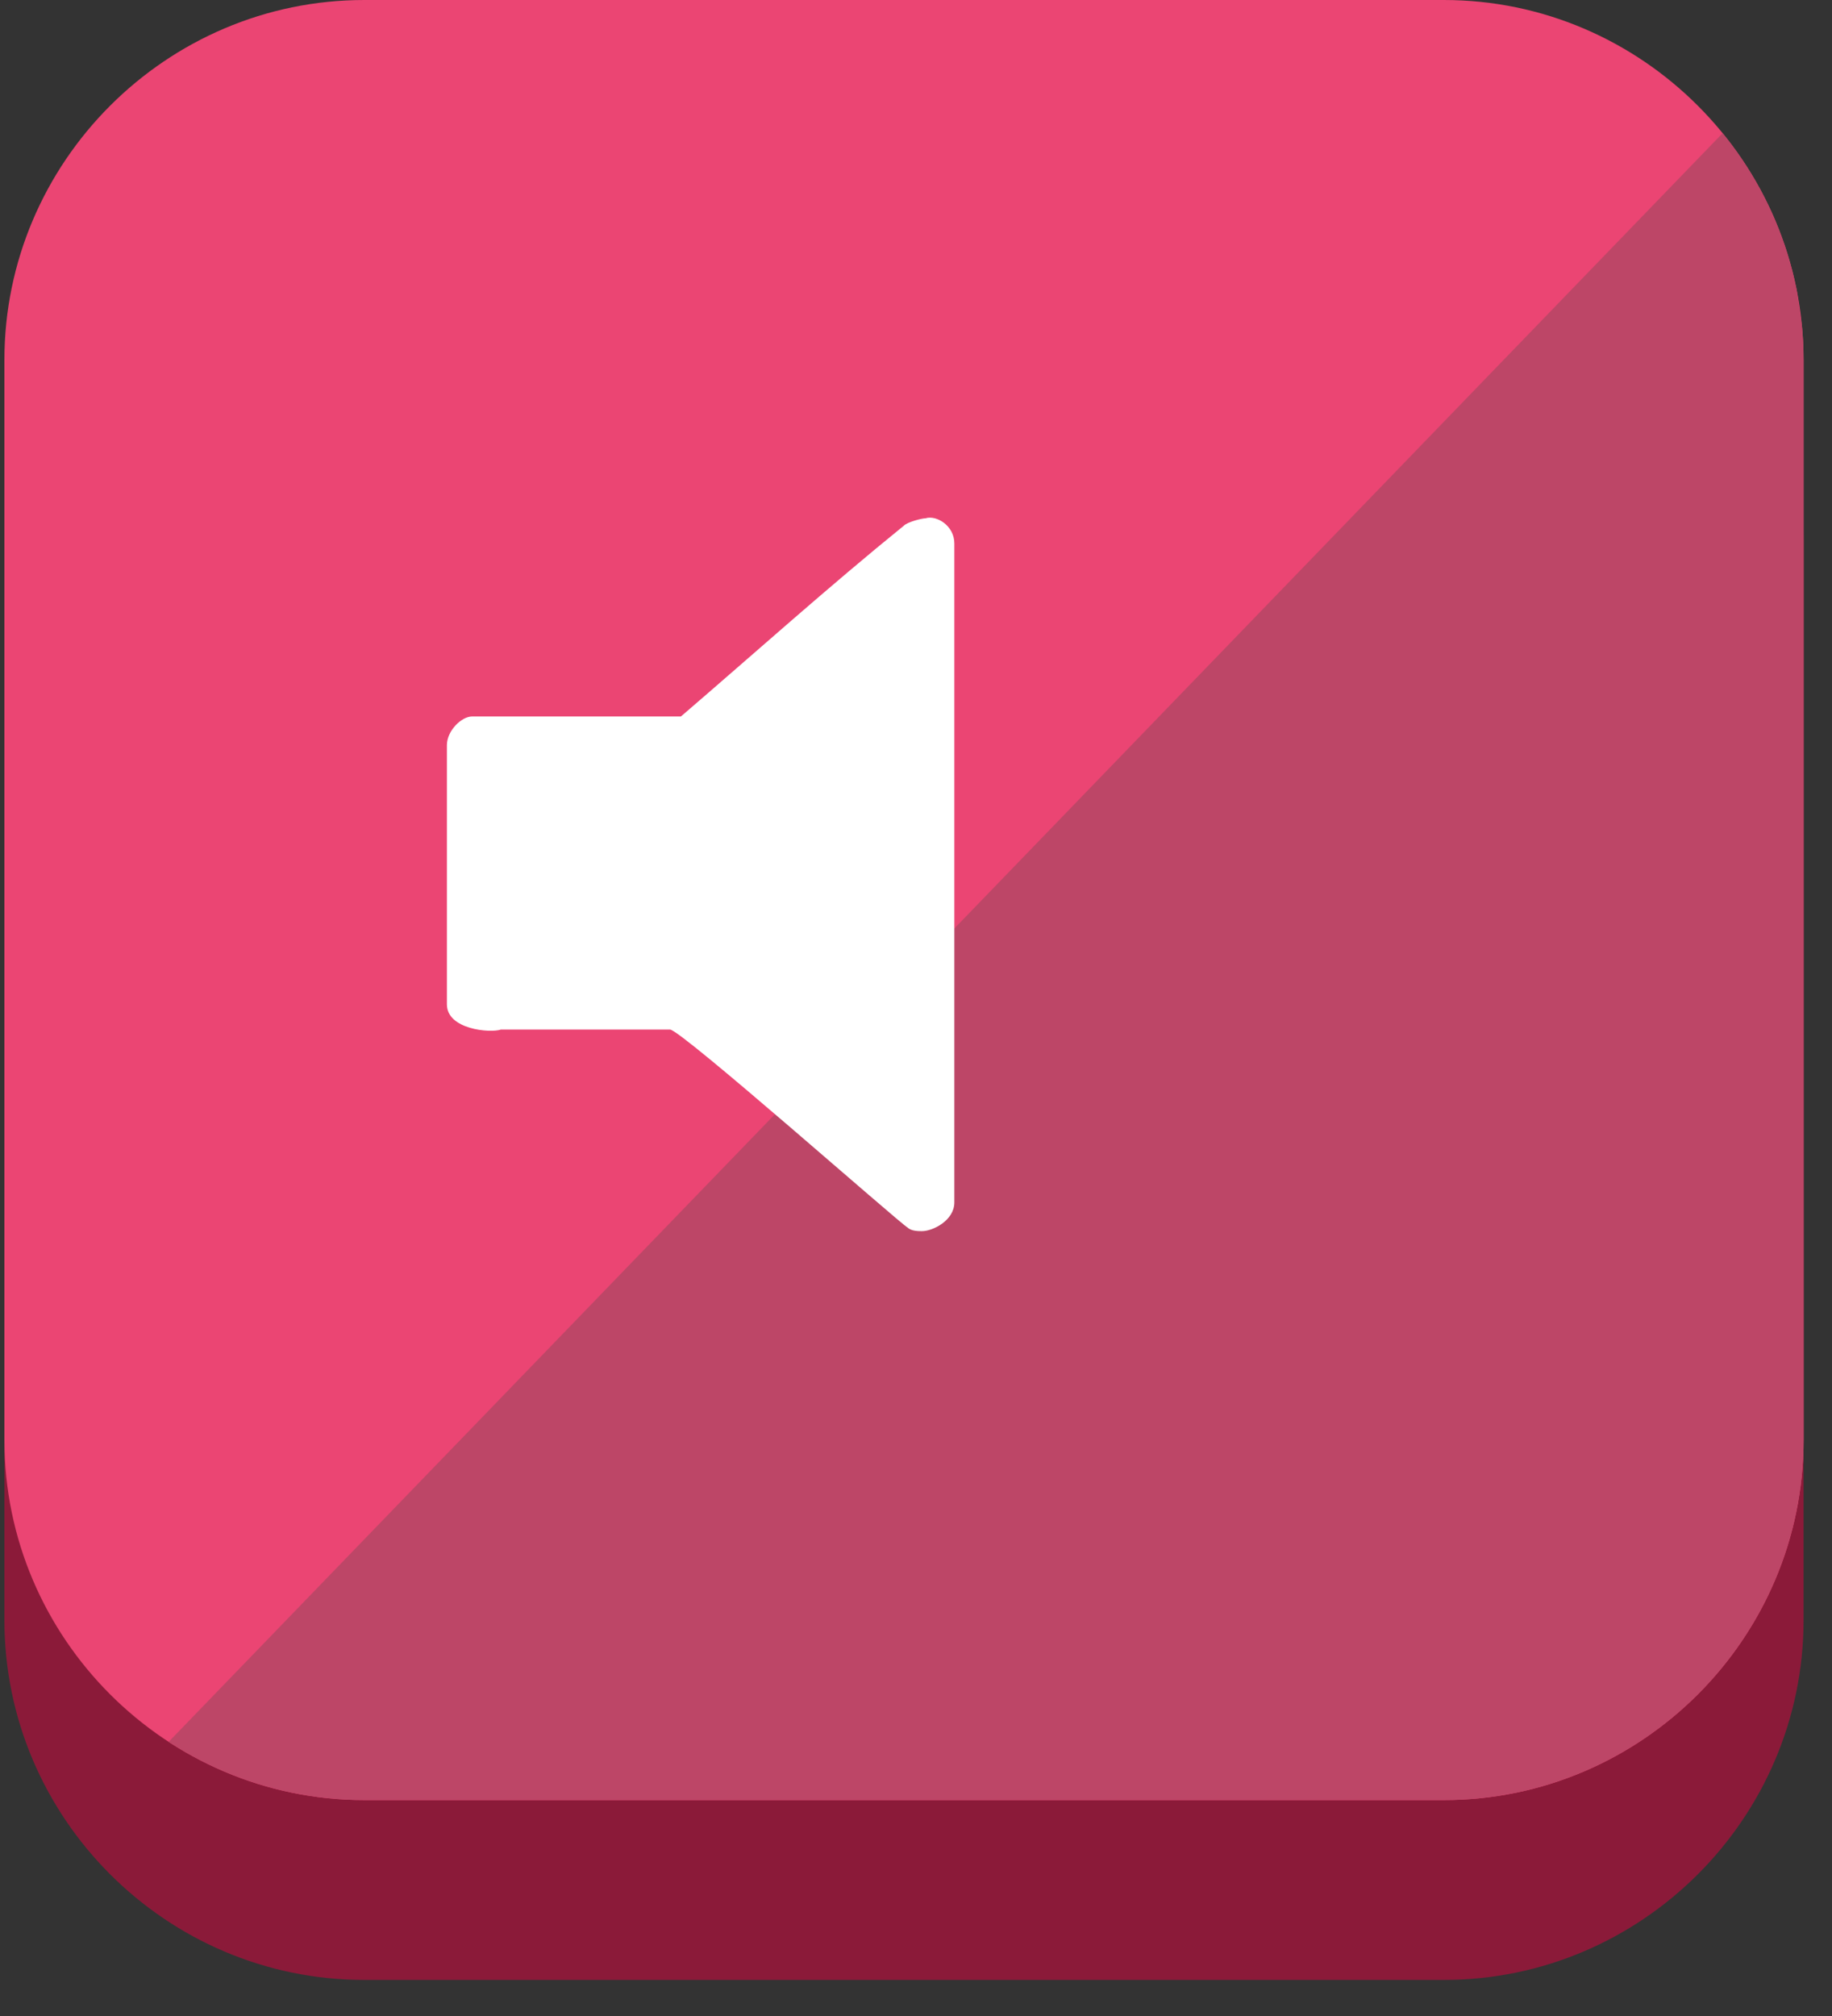
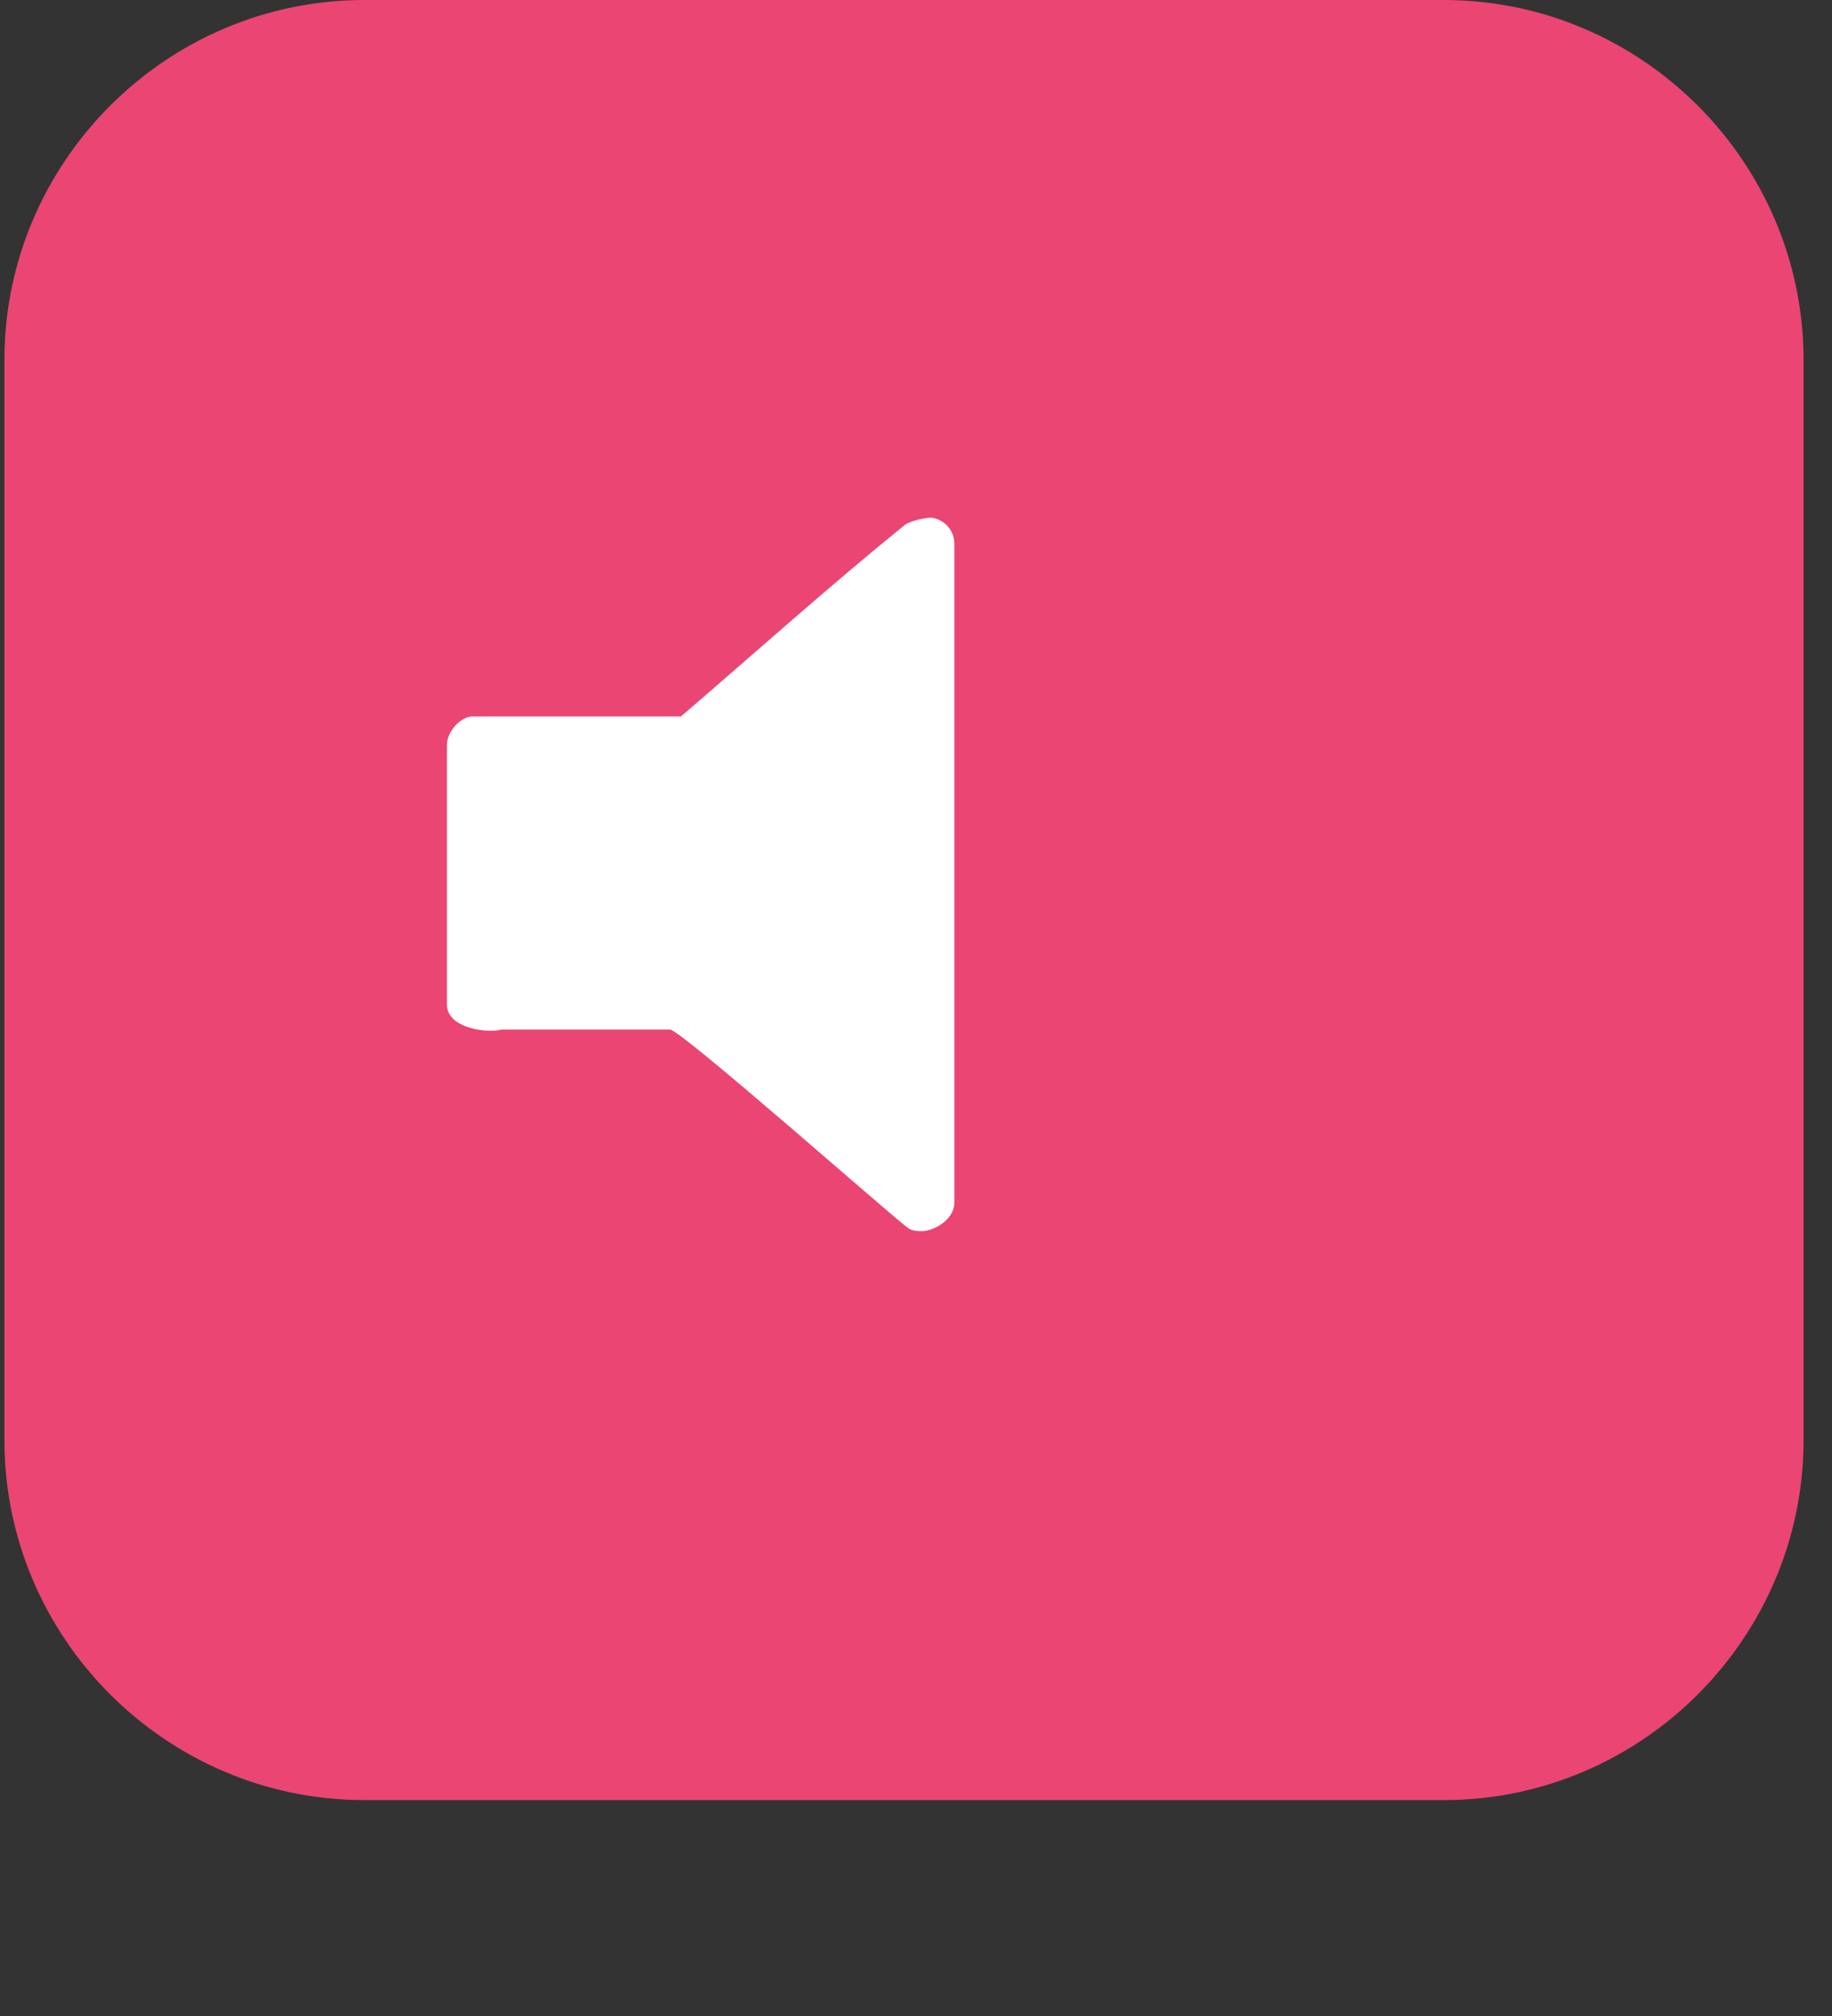
<svg xmlns="http://www.w3.org/2000/svg" width="50" zoomAndPan="magnify" viewBox="0 0 37.5 41.25" height="55" preserveAspectRatio="xMidYMid meet" version="1.0">
  <rect x="0" y="0" width="37.5" height="41.25" fill="#333333" stroke="none" />
  <defs>
    <clipPath id="335257ed81">
      <path d="M 0.09 3 L 36.918 3 L 36.918 40.512 L 0.09 40.512 Z M 0.09 3 " clip-rule="nonzero" />
    </clipPath>
    <clipPath id="8b4dce13e8">
      <path d="M 0.09 0 L 36.918 0 L 36.918 37 L 0.09 37 Z M 0.09 0 " clip-rule="nonzero" />
    </clipPath>
    <clipPath id="f0492e9085">
      <path d="M 2 1 L 36.918 1 L 36.918 36.832 L 2 36.832 Z M 2 1 " clip-rule="nonzero" />
    </clipPath>
    <clipPath id="557d691946">
-       <path d="M 36.918 29.465 C 36.918 33.516 33.605 36.832 29.555 36.832 L 7.457 36.832 C 3.402 36.832 0.09 33.516 0.09 29.465 L 0.09 7.367 C 0.09 3.316 3.402 0 7.457 0 L 29.555 0 C 33.605 0 36.918 3.316 36.918 7.367 Z M 36.918 29.465 " clip-rule="nonzero" />
-     </clipPath>
+       </clipPath>
  </defs>
  <g clip-path="url(#335257ed81)">
-     <path fill="#8b1a39" d="M 36.918 33.148 C 36.918 37.199 33.605 40.512 29.555 40.512 L 7.457 40.512 C 3.402 40.512 0.09 37.199 0.09 33.148 L 0.09 11.051 C 0.09 6.996 3.402 3.684 7.457 3.684 L 29.555 3.684 C 33.605 3.684 36.918 6.996 36.918 11.051 Z M 36.918 33.148 " fill-opacity="1" fill-rule="nonzero" />
-   </g>
+     </g>
  <g clip-path="url(#8b4dce13e8)">
    <path fill="#eb4573" d="M 36.918 29.465 C 36.918 33.516 33.605 36.832 29.555 36.832 L 7.457 36.832 C 3.402 36.832 0.09 33.516 0.09 29.465 L 0.09 7.367 C 0.09 3.316 3.402 0 7.457 0 L 29.555 0 C 33.605 0 36.918 3.316 36.918 7.367 Z M 36.918 29.465 " fill-opacity="1" fill-rule="nonzero" />
  </g>
  <g clip-path="url(#f0492e9085)">
    <g clip-path="url(#557d691946)">
      <path fill="#bd4667" d="M 36.184 1.77 L 2.301 36.832 L 41.191 36.832 Z M 36.184 1.77 " fill-opacity="1" fill-rule="nonzero" />
    </g>
  </g>
  <path fill="#ffffff" d="M 19.535 11.121 L 19.535 24.602 C 19.535 24.973 19.094 25.191 18.871 25.191 C 18.801 25.191 18.652 25.191 18.578 25.117 C 18.43 25.043 13.938 21.066 13.715 21.066 L 10.254 21.066 C 10.035 21.141 9.148 21.066 9.148 20.551 L 9.148 15.246 C 9.148 14.953 9.445 14.66 9.664 14.66 L 13.938 14.66 C 15.484 13.332 16.957 12.008 18.504 10.754 C 18.578 10.68 18.871 10.605 18.945 10.605 C 19.168 10.535 19.535 10.754 19.535 11.121 Z M 19.535 11.121 " fill-opacity="1" fill-rule="evenodd" />
</svg>